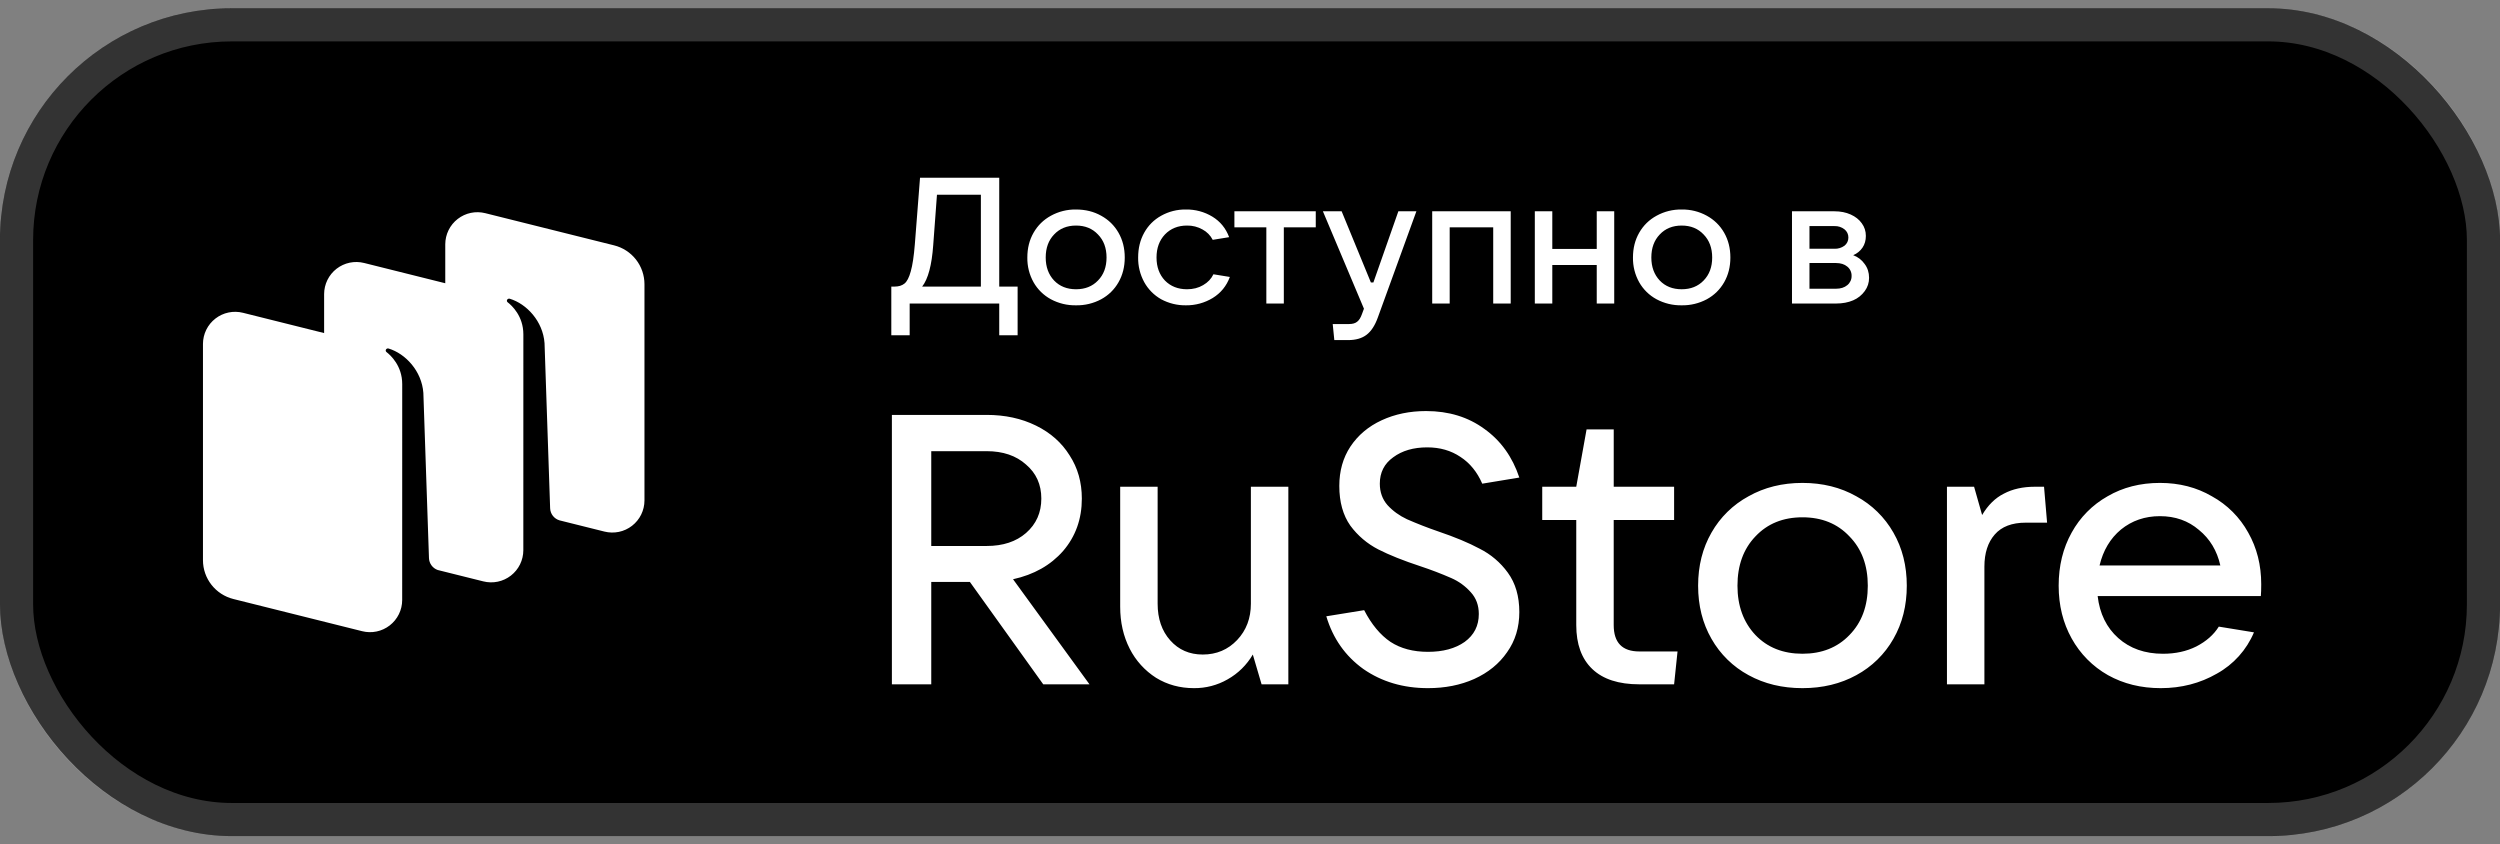
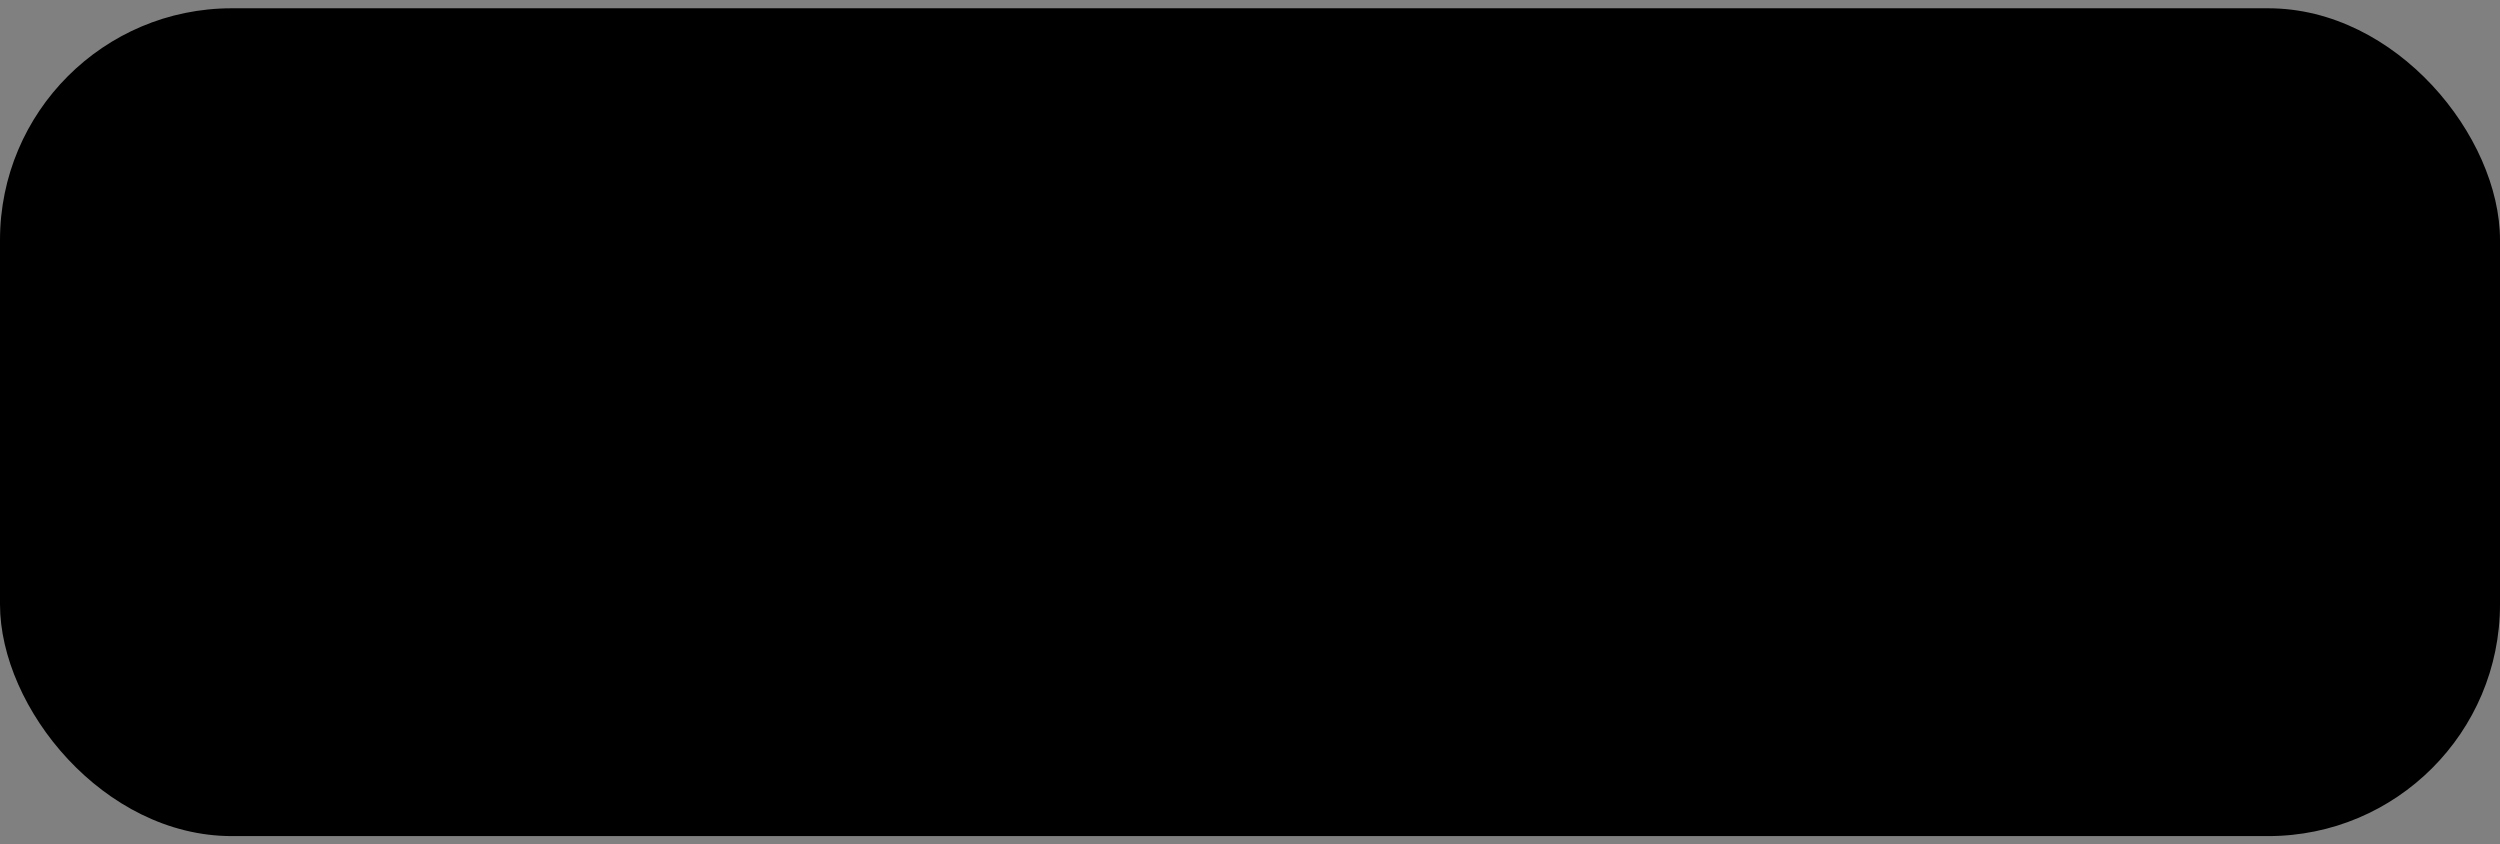
<svg xmlns="http://www.w3.org/2000/svg" width="151" height="51" viewBox="0 0 151 51" fill="none">
  <rect x="0" y="0" width="151" height="51" fill="#808080" stroke="none" />
  <rect y="0.5" width="151" height="50" rx="14" fill="black" />
-   <rect x="1" y="1.5" width="149" height="48" rx="13" stroke="white" stroke-opacity="0.2" stroke-width="2" />
-   <path d="M33.796 31.43L36.508 32.107C36.794 32.179 37.093 32.185 37.382 32.125C37.67 32.065 37.942 31.939 38.175 31.758C38.408 31.577 38.597 31.346 38.727 31.081C38.857 30.816 38.925 30.525 38.926 30.23V17.164C38.925 16.624 38.744 16.099 38.411 15.674C38.077 15.249 37.611 14.948 37.087 14.818L29.312 12.876C29.026 12.804 28.727 12.797 28.438 12.858C28.149 12.918 27.878 13.044 27.645 13.225C27.412 13.406 27.223 13.637 27.093 13.902C26.963 14.167 26.895 14.458 26.894 14.753V17.108L21.994 15.884C21.708 15.812 21.409 15.806 21.121 15.866C20.832 15.927 20.561 16.052 20.328 16.233C20.095 16.414 19.906 16.646 19.776 16.91C19.646 17.175 19.578 17.466 19.577 17.761V20.117L14.677 18.893C14.391 18.821 14.092 18.814 13.803 18.875C13.514 18.935 13.243 19.061 13.01 19.242C12.777 19.423 12.588 19.654 12.458 19.919C12.328 20.184 12.26 20.475 12.259 20.77V33.835C12.259 34.945 13.017 35.911 14.099 36.181L21.873 38.124C22.159 38.196 22.458 38.203 22.747 38.142C23.036 38.082 23.307 37.956 23.54 37.775C23.773 37.594 23.962 37.363 24.092 37.098C24.223 36.833 24.291 36.542 24.292 36.247L24.294 23.199C24.294 22.096 23.596 21.459 23.343 21.263C23.32 21.245 23.304 21.219 23.299 21.19C23.294 21.161 23.3 21.131 23.316 21.106C23.332 21.082 23.356 21.063 23.383 21.053C23.411 21.043 23.441 21.042 23.469 21.05C24.493 21.36 25.474 22.41 25.571 23.73L25.91 33.709C25.915 33.868 25.969 34.022 26.063 34.15C26.157 34.279 26.288 34.375 26.438 34.428L29.191 35.115C29.477 35.187 29.776 35.194 30.065 35.133C30.354 35.073 30.625 34.947 30.858 34.766C31.091 34.585 31.28 34.354 31.41 34.089C31.54 33.824 31.608 33.533 31.609 33.238L31.611 20.193C31.611 19.091 30.915 18.452 30.661 18.256C30.638 18.238 30.622 18.212 30.617 18.183C30.612 18.154 30.619 18.124 30.635 18.099C30.651 18.075 30.675 18.056 30.702 18.046C30.73 18.036 30.76 18.035 30.788 18.043C31.812 18.353 32.792 19.403 32.89 20.723L33.228 30.701C33.234 30.867 33.292 31.026 33.394 31.157C33.496 31.288 33.637 31.384 33.796 31.43ZM65.805 41.333H63.012L58.58 35.147H56.248V41.333H53.87V25.06H59.595C60.703 25.06 61.695 25.275 62.573 25.706C63.45 26.136 64.127 26.737 64.605 27.506C65.097 28.261 65.343 29.13 65.343 30.115C65.343 31.346 64.966 32.4 64.213 33.278C63.458 34.139 62.45 34.709 61.188 34.986L65.805 41.333ZM56.248 27.252V32.977H59.595C60.58 32.977 61.373 32.715 61.973 32.192C62.589 31.653 62.896 30.96 62.896 30.114C62.896 29.268 62.589 28.583 61.973 28.059C61.373 27.521 60.58 27.251 59.595 27.251H56.248V27.252ZM72.114 41.564C71.268 41.564 70.506 41.356 69.829 40.941C69.151 40.509 68.6 39.903 68.236 39.186C67.851 38.432 67.659 37.586 67.659 36.647V29.4H69.921V36.463C69.921 37.371 70.175 38.11 70.683 38.679C71.191 39.249 71.845 39.534 72.645 39.534C73.476 39.534 74.169 39.241 74.723 38.657C75.277 38.072 75.553 37.341 75.553 36.463V29.399H77.816V41.334H76.2L75.67 39.534C75.305 40.161 74.779 40.679 74.146 41.034C73.528 41.389 72.826 41.571 72.114 41.564ZM86.25 41.564C84.757 41.564 83.457 41.179 82.349 40.41C81.256 39.625 80.509 38.563 80.109 37.224L82.395 36.854C82.841 37.717 83.372 38.355 83.988 38.771C84.603 39.171 85.358 39.371 86.25 39.371C87.158 39.371 87.897 39.171 88.466 38.771C89.036 38.355 89.32 37.794 89.32 37.086C89.32 36.563 89.159 36.124 88.835 35.77C88.509 35.403 88.108 35.112 87.658 34.916C87.046 34.648 86.422 34.41 85.788 34.2C84.758 33.861 83.911 33.523 83.248 33.184C82.584 32.843 82.008 32.354 81.564 31.754C81.117 31.122 80.894 30.322 80.894 29.352C80.894 28.444 81.117 27.652 81.564 26.974C82.025 26.282 82.656 25.751 83.457 25.382C84.257 25.012 85.15 24.828 86.135 24.828C87.505 24.828 88.681 25.189 89.666 25.913C90.652 26.62 91.352 27.598 91.767 28.844L89.528 29.214C89.22 28.506 88.781 27.967 88.212 27.598C87.642 27.213 86.973 27.021 86.204 27.021C85.373 27.021 84.688 27.221 84.149 27.621C83.611 28.006 83.341 28.537 83.341 29.214C83.341 29.722 83.495 30.153 83.803 30.507C84.126 30.86 84.519 31.145 84.98 31.361C85.601 31.633 86.232 31.879 86.873 32.099C87.873 32.438 88.705 32.784 89.366 33.139C90.045 33.478 90.631 33.977 91.075 34.592C91.536 35.224 91.767 36.016 91.767 36.97C91.767 37.894 91.521 38.702 91.028 39.394C90.551 40.087 89.89 40.625 89.043 41.01C88.213 41.38 87.281 41.564 86.25 41.564ZM101.323 39.348L101.116 41.333H99.015C97.768 41.333 96.822 41.026 96.175 40.41C95.529 39.794 95.206 38.91 95.206 37.755V31.407H93.151V29.398H95.206L95.829 25.936H97.469V29.398H101.116V31.407H97.468V37.755C97.468 38.817 97.984 39.348 99.015 39.348H101.323ZM108.868 41.564C107.652 41.564 106.567 41.303 105.613 40.779C104.676 40.273 103.9 39.513 103.374 38.586C102.835 37.648 102.566 36.578 102.566 35.377C102.566 34.177 102.835 33.107 103.374 32.169C103.9 31.242 104.676 30.482 105.613 29.975C106.567 29.437 107.652 29.168 108.868 29.168C110.084 29.168 111.169 29.437 112.123 29.976C113.06 30.483 113.836 31.243 114.362 32.169C114.901 33.107 115.17 34.177 115.17 35.377C115.17 36.577 114.901 37.647 114.362 38.587C113.836 39.513 113.06 40.273 112.123 40.779C111.169 41.302 110.084 41.564 108.868 41.564ZM108.868 39.486C110.037 39.486 110.984 39.109 111.707 38.356C112.446 37.601 112.815 36.609 112.815 35.377C112.815 34.147 112.446 33.153 111.707 32.399C110.984 31.63 110.037 31.245 108.868 31.245C107.698 31.245 106.752 31.63 106.028 32.399C105.305 33.154 104.943 34.146 104.943 35.377C104.943 36.593 105.305 37.586 106.028 38.355C106.752 39.11 107.698 39.486 108.868 39.486ZM117.596 41.333V29.4H119.235L119.72 31.108C120.074 30.508 120.512 30.077 121.036 29.815C121.559 29.538 122.182 29.399 122.906 29.399H123.46L123.644 31.569H122.352C121.52 31.569 120.897 31.808 120.482 32.285C120.066 32.762 119.858 33.408 119.858 34.225V41.335H117.596V41.333ZM136.578 35.285C136.578 35.593 136.57 35.832 136.555 36.001H126.698C126.821 37.063 127.236 37.909 127.944 38.54C128.652 39.171 129.552 39.487 130.645 39.487C131.399 39.487 132.069 39.34 132.654 39.048C133.254 38.74 133.708 38.34 134.016 37.848L136.139 38.194C135.694 39.253 134.905 40.131 133.9 40.687C132.884 41.272 131.753 41.564 130.507 41.564C129.322 41.564 128.26 41.303 127.321 40.779C126.399 40.258 125.64 39.49 125.128 38.563C124.605 37.624 124.343 36.563 124.343 35.377C124.343 34.177 124.605 33.107 125.128 32.169C125.632 31.249 126.384 30.489 127.298 29.975C128.221 29.437 129.275 29.168 130.46 29.168C131.63 29.168 132.677 29.437 133.6 29.976C134.524 30.484 135.285 31.245 135.793 32.169C136.316 33.092 136.578 34.131 136.578 35.285ZM130.46 31.176C129.552 31.176 128.768 31.446 128.106 31.984C127.459 32.523 127.029 33.246 126.813 34.154H134.108C133.908 33.261 133.477 32.546 132.815 32.007C132.169 31.453 131.384 31.176 130.46 31.176ZM53.835 20.252V17.31H54.029C54.28 17.31 54.481 17.249 54.632 17.126C54.783 17.004 54.909 16.76 55.009 16.394C55.117 16.02 55.199 15.47 55.257 14.744L55.57 10.736H60.354V17.31H61.464V20.252H60.354V18.333H54.944V20.252H53.835ZM59.245 17.31V11.76H56.593L56.367 14.799C56.281 16.013 56.058 16.849 55.699 17.309H59.244L59.245 17.31ZM64.993 18.441C64.463 18.451 63.94 18.325 63.473 18.075C63.036 17.838 62.673 17.483 62.428 17.051C62.172 16.594 62.042 16.077 62.051 15.553C62.051 14.993 62.176 14.493 62.428 14.055C62.679 13.617 63.028 13.275 63.473 13.031C63.938 12.775 64.462 12.645 64.993 12.654C65.56 12.654 66.067 12.78 66.513 13.031C66.958 13.276 67.306 13.617 67.557 14.055C67.809 14.493 67.935 14.993 67.935 15.553C67.935 16.113 67.809 16.613 67.557 17.051C67.307 17.489 66.957 17.831 66.512 18.075C66.045 18.325 65.522 18.451 64.993 18.441ZM64.993 17.471C65.539 17.471 65.981 17.295 66.318 16.943C66.663 16.591 66.835 16.128 66.835 15.553C66.835 14.978 66.663 14.515 66.318 14.163C65.981 13.803 65.538 13.624 64.993 13.624C64.447 13.624 64.005 13.804 63.667 14.163C63.33 14.515 63.161 14.978 63.161 15.553C63.161 16.121 63.33 16.584 63.667 16.943C64.005 17.295 64.447 17.471 64.993 17.471ZM71.632 18.441C71.11 18.449 70.594 18.323 70.134 18.075C69.703 17.831 69.349 17.473 69.11 17.04C68.862 16.584 68.735 16.072 68.744 15.553C68.744 14.993 68.866 14.493 69.11 14.055C69.355 13.617 69.696 13.275 70.134 13.031C70.591 12.775 71.108 12.645 71.632 12.654C72.194 12.645 72.747 12.794 73.227 13.085C73.701 13.373 74.038 13.785 74.24 14.325L73.248 14.486C73.112 14.22 72.897 14.002 72.634 13.861C72.348 13.7 72.024 13.618 71.696 13.624C71.15 13.624 70.706 13.804 70.36 14.163C70.023 14.523 69.854 14.985 69.854 15.553C69.854 16.121 70.023 16.584 70.36 16.943C70.705 17.295 71.15 17.471 71.697 17.471C72.063 17.471 72.387 17.389 72.667 17.223C72.954 17.058 73.162 16.839 73.291 16.566L74.283 16.728C74.082 17.274 73.737 17.698 73.248 17.999C72.761 18.295 72.201 18.448 71.632 18.441ZM77.543 18.333H76.487V13.732H74.558V12.762H79.472V13.732H77.543V18.333ZM84.461 12.762H85.55L83.222 19.174C83.05 19.655 82.824 20.004 82.543 20.219C82.263 20.435 81.889 20.542 81.423 20.542H80.593L80.496 19.572H81.487C81.696 19.572 81.857 19.526 81.972 19.432C82.087 19.346 82.184 19.192 82.263 18.969L82.382 18.646L79.903 12.762H81.035L82.802 17.062H82.952L84.461 12.762ZM87.561 18.333H86.505V12.762H91.247V18.333H90.19V13.732H87.561V18.333ZM96.443 15.036V12.762H97.499V18.333H96.443V16.006H93.759V18.333H92.703V12.762H93.759V15.036H96.443ZM101.573 18.441C101.044 18.451 100.521 18.325 100.054 18.075C99.616 17.839 99.254 17.484 99.008 17.051C98.752 16.594 98.622 16.077 98.631 15.553C98.631 14.993 98.757 14.493 99.008 14.055C99.26 13.617 99.608 13.275 100.054 13.031C100.519 12.775 101.042 12.645 101.573 12.654C102.104 12.645 102.628 12.775 103.093 13.031C103.538 13.276 103.886 13.617 104.138 14.055C104.389 14.493 104.515 14.993 104.515 15.553C104.515 16.113 104.389 16.613 104.138 17.051C103.886 17.489 103.538 17.831 103.093 18.075C102.626 18.325 102.103 18.45 101.573 18.441ZM101.573 17.471C102.119 17.471 102.561 17.295 102.899 16.943C103.243 16.591 103.416 16.128 103.416 15.553C103.416 14.978 103.243 14.515 102.899 14.163C102.561 13.803 102.119 13.624 101.573 13.624C101.027 13.624 100.585 13.804 100.248 14.163C99.91 14.515 99.741 14.978 99.741 15.553C99.741 16.121 99.91 16.584 100.248 16.943C100.585 17.295 101.027 17.471 101.573 17.471ZM111.933 15.413C112.22 15.521 112.45 15.697 112.622 15.941C112.802 16.178 112.892 16.458 112.892 16.781C112.892 17.076 112.806 17.341 112.633 17.579C112.455 17.826 112.213 18.02 111.933 18.139C111.631 18.269 111.286 18.333 110.898 18.333H108.236V12.762H110.801C111.168 12.762 111.494 12.827 111.782 12.956C112.069 13.086 112.292 13.261 112.45 13.484C112.615 13.707 112.698 13.962 112.698 14.249C112.698 14.522 112.63 14.759 112.493 14.96C112.354 15.162 112.16 15.319 111.933 15.413ZM109.292 13.656V15.025H110.801C111.017 15.034 111.23 14.969 111.405 14.842C111.48 14.784 111.541 14.708 111.582 14.622C111.623 14.536 111.644 14.441 111.642 14.346C111.644 14.251 111.623 14.156 111.582 14.07C111.541 13.984 111.48 13.909 111.405 13.85C111.233 13.716 111.019 13.647 110.801 13.656H109.292ZM110.898 17.439C111.178 17.439 111.405 17.367 111.577 17.223C111.66 17.156 111.727 17.07 111.772 16.973C111.817 16.876 111.839 16.77 111.836 16.663C111.839 16.556 111.817 16.45 111.772 16.353C111.727 16.256 111.66 16.17 111.577 16.103C111.405 15.959 111.178 15.887 110.898 15.887H109.292V17.439H110.898Z" fill="white" />
</svg>